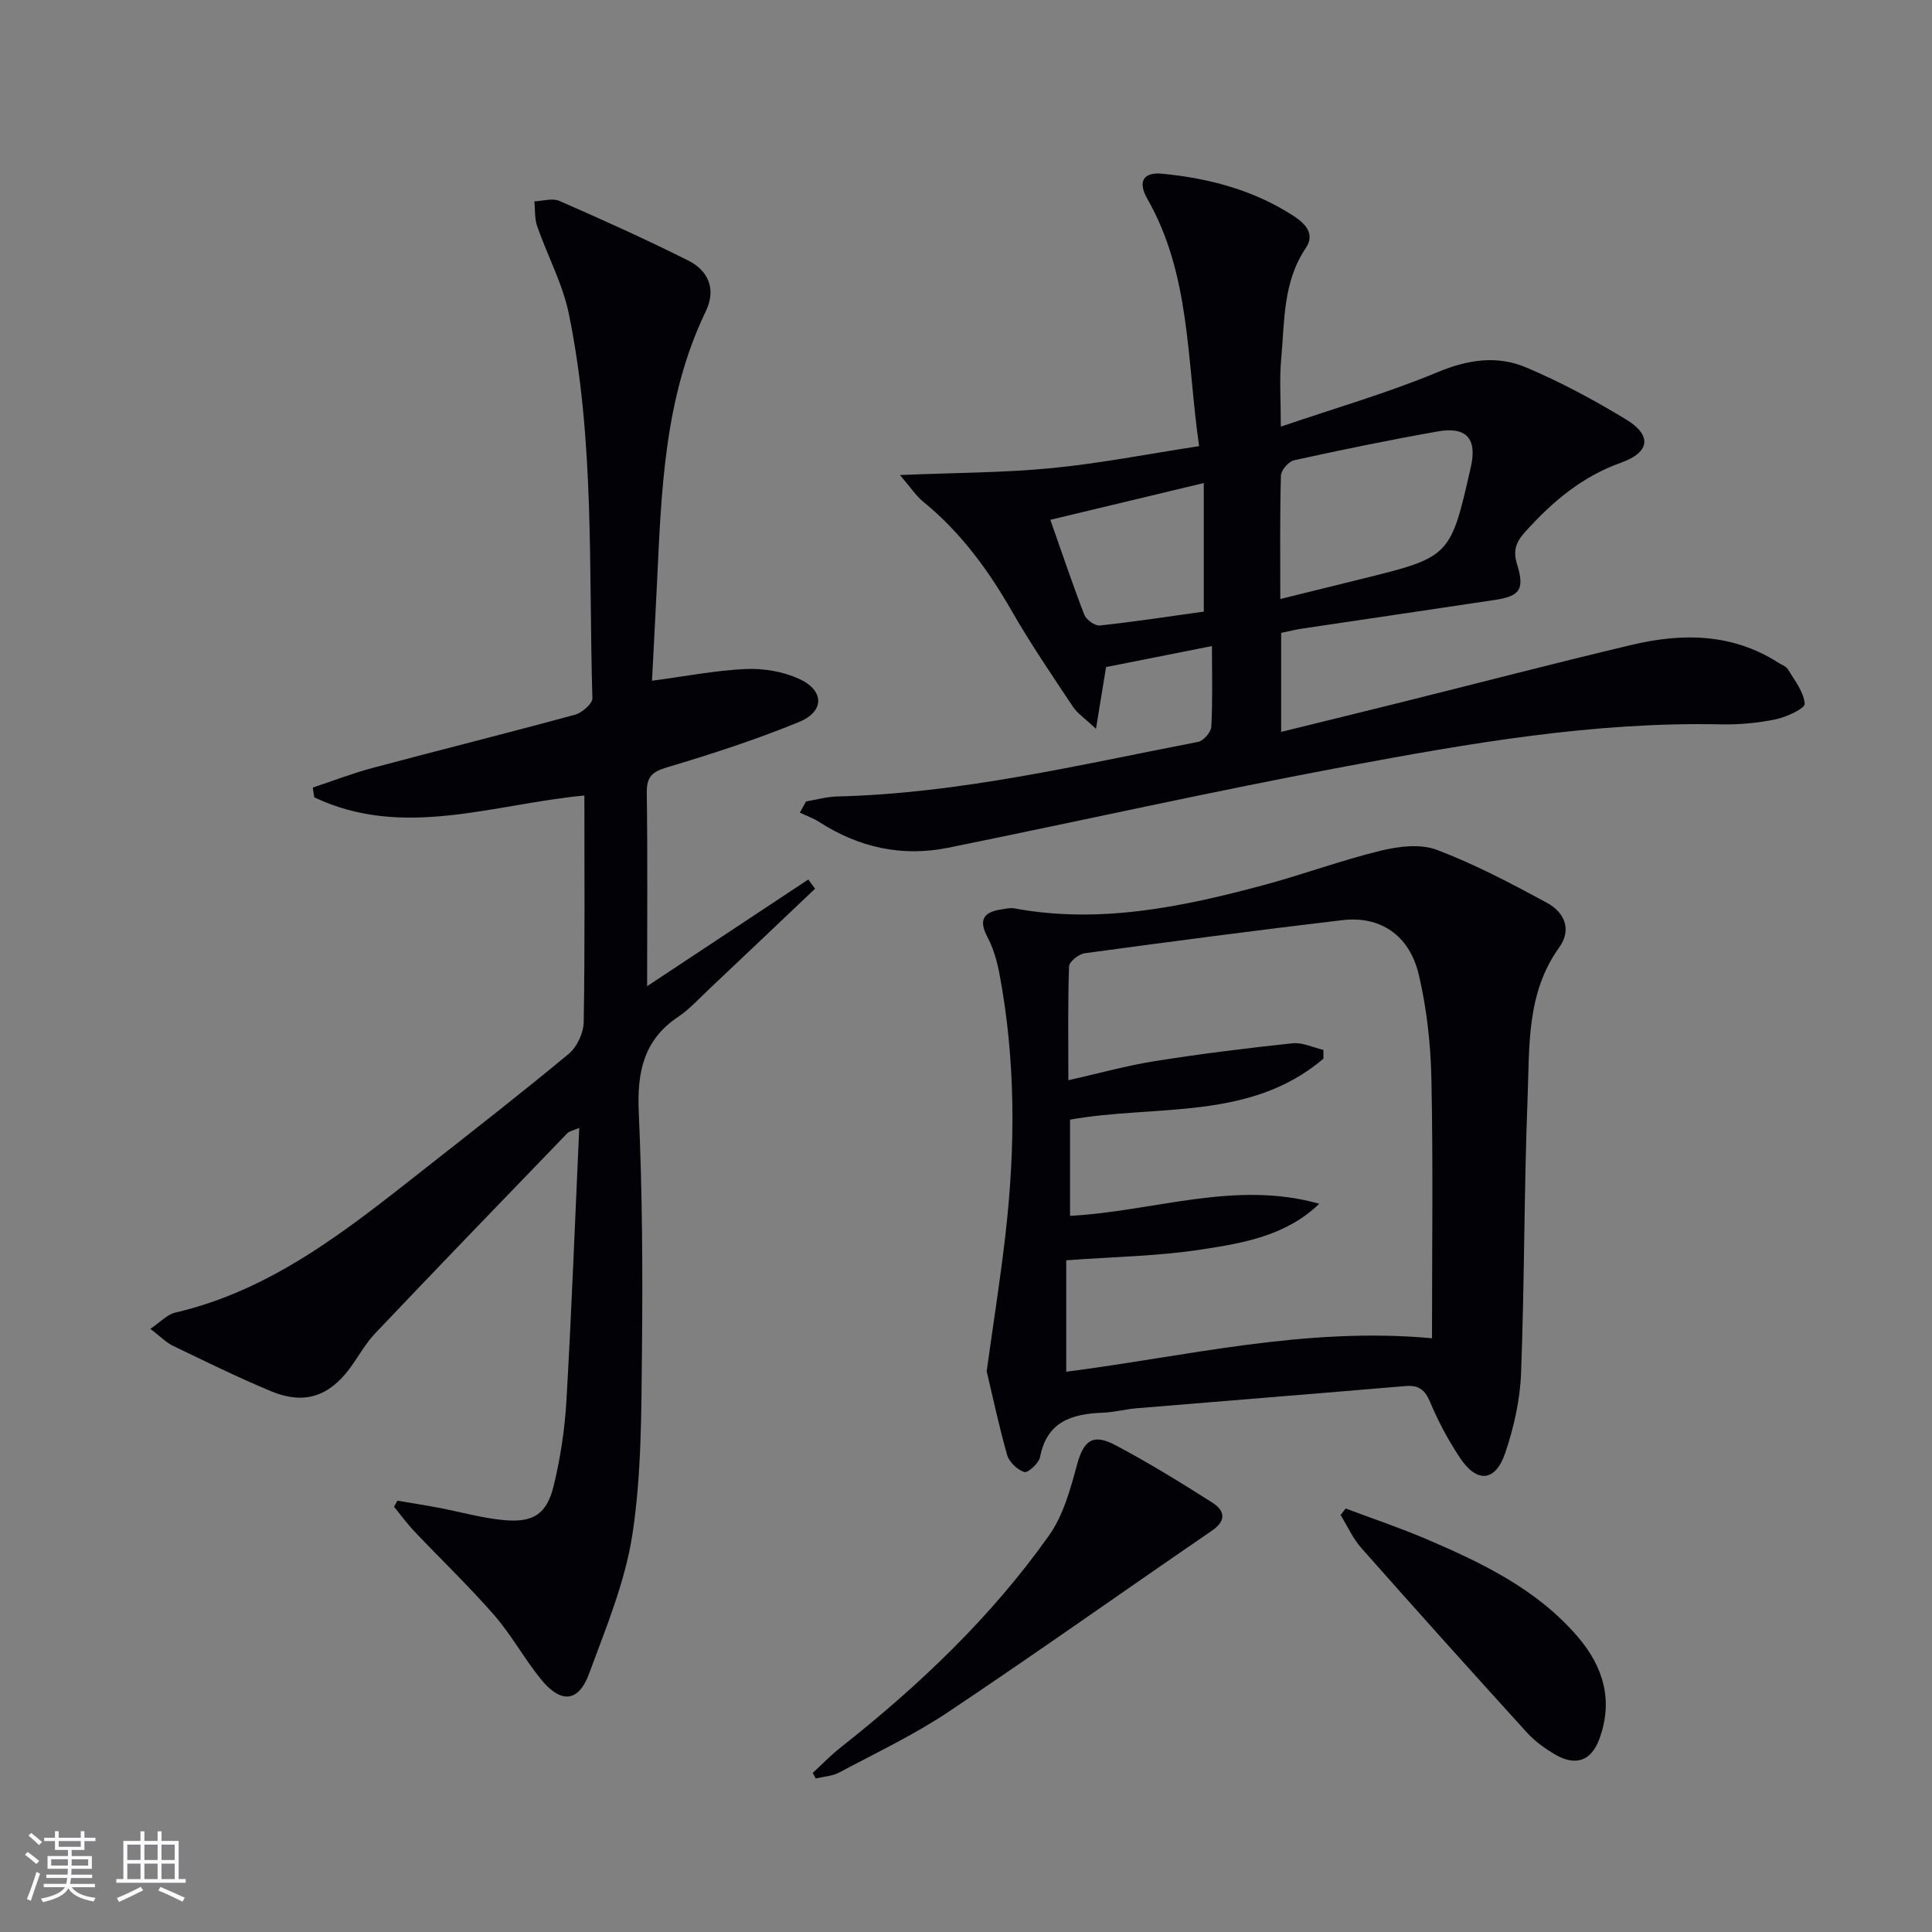
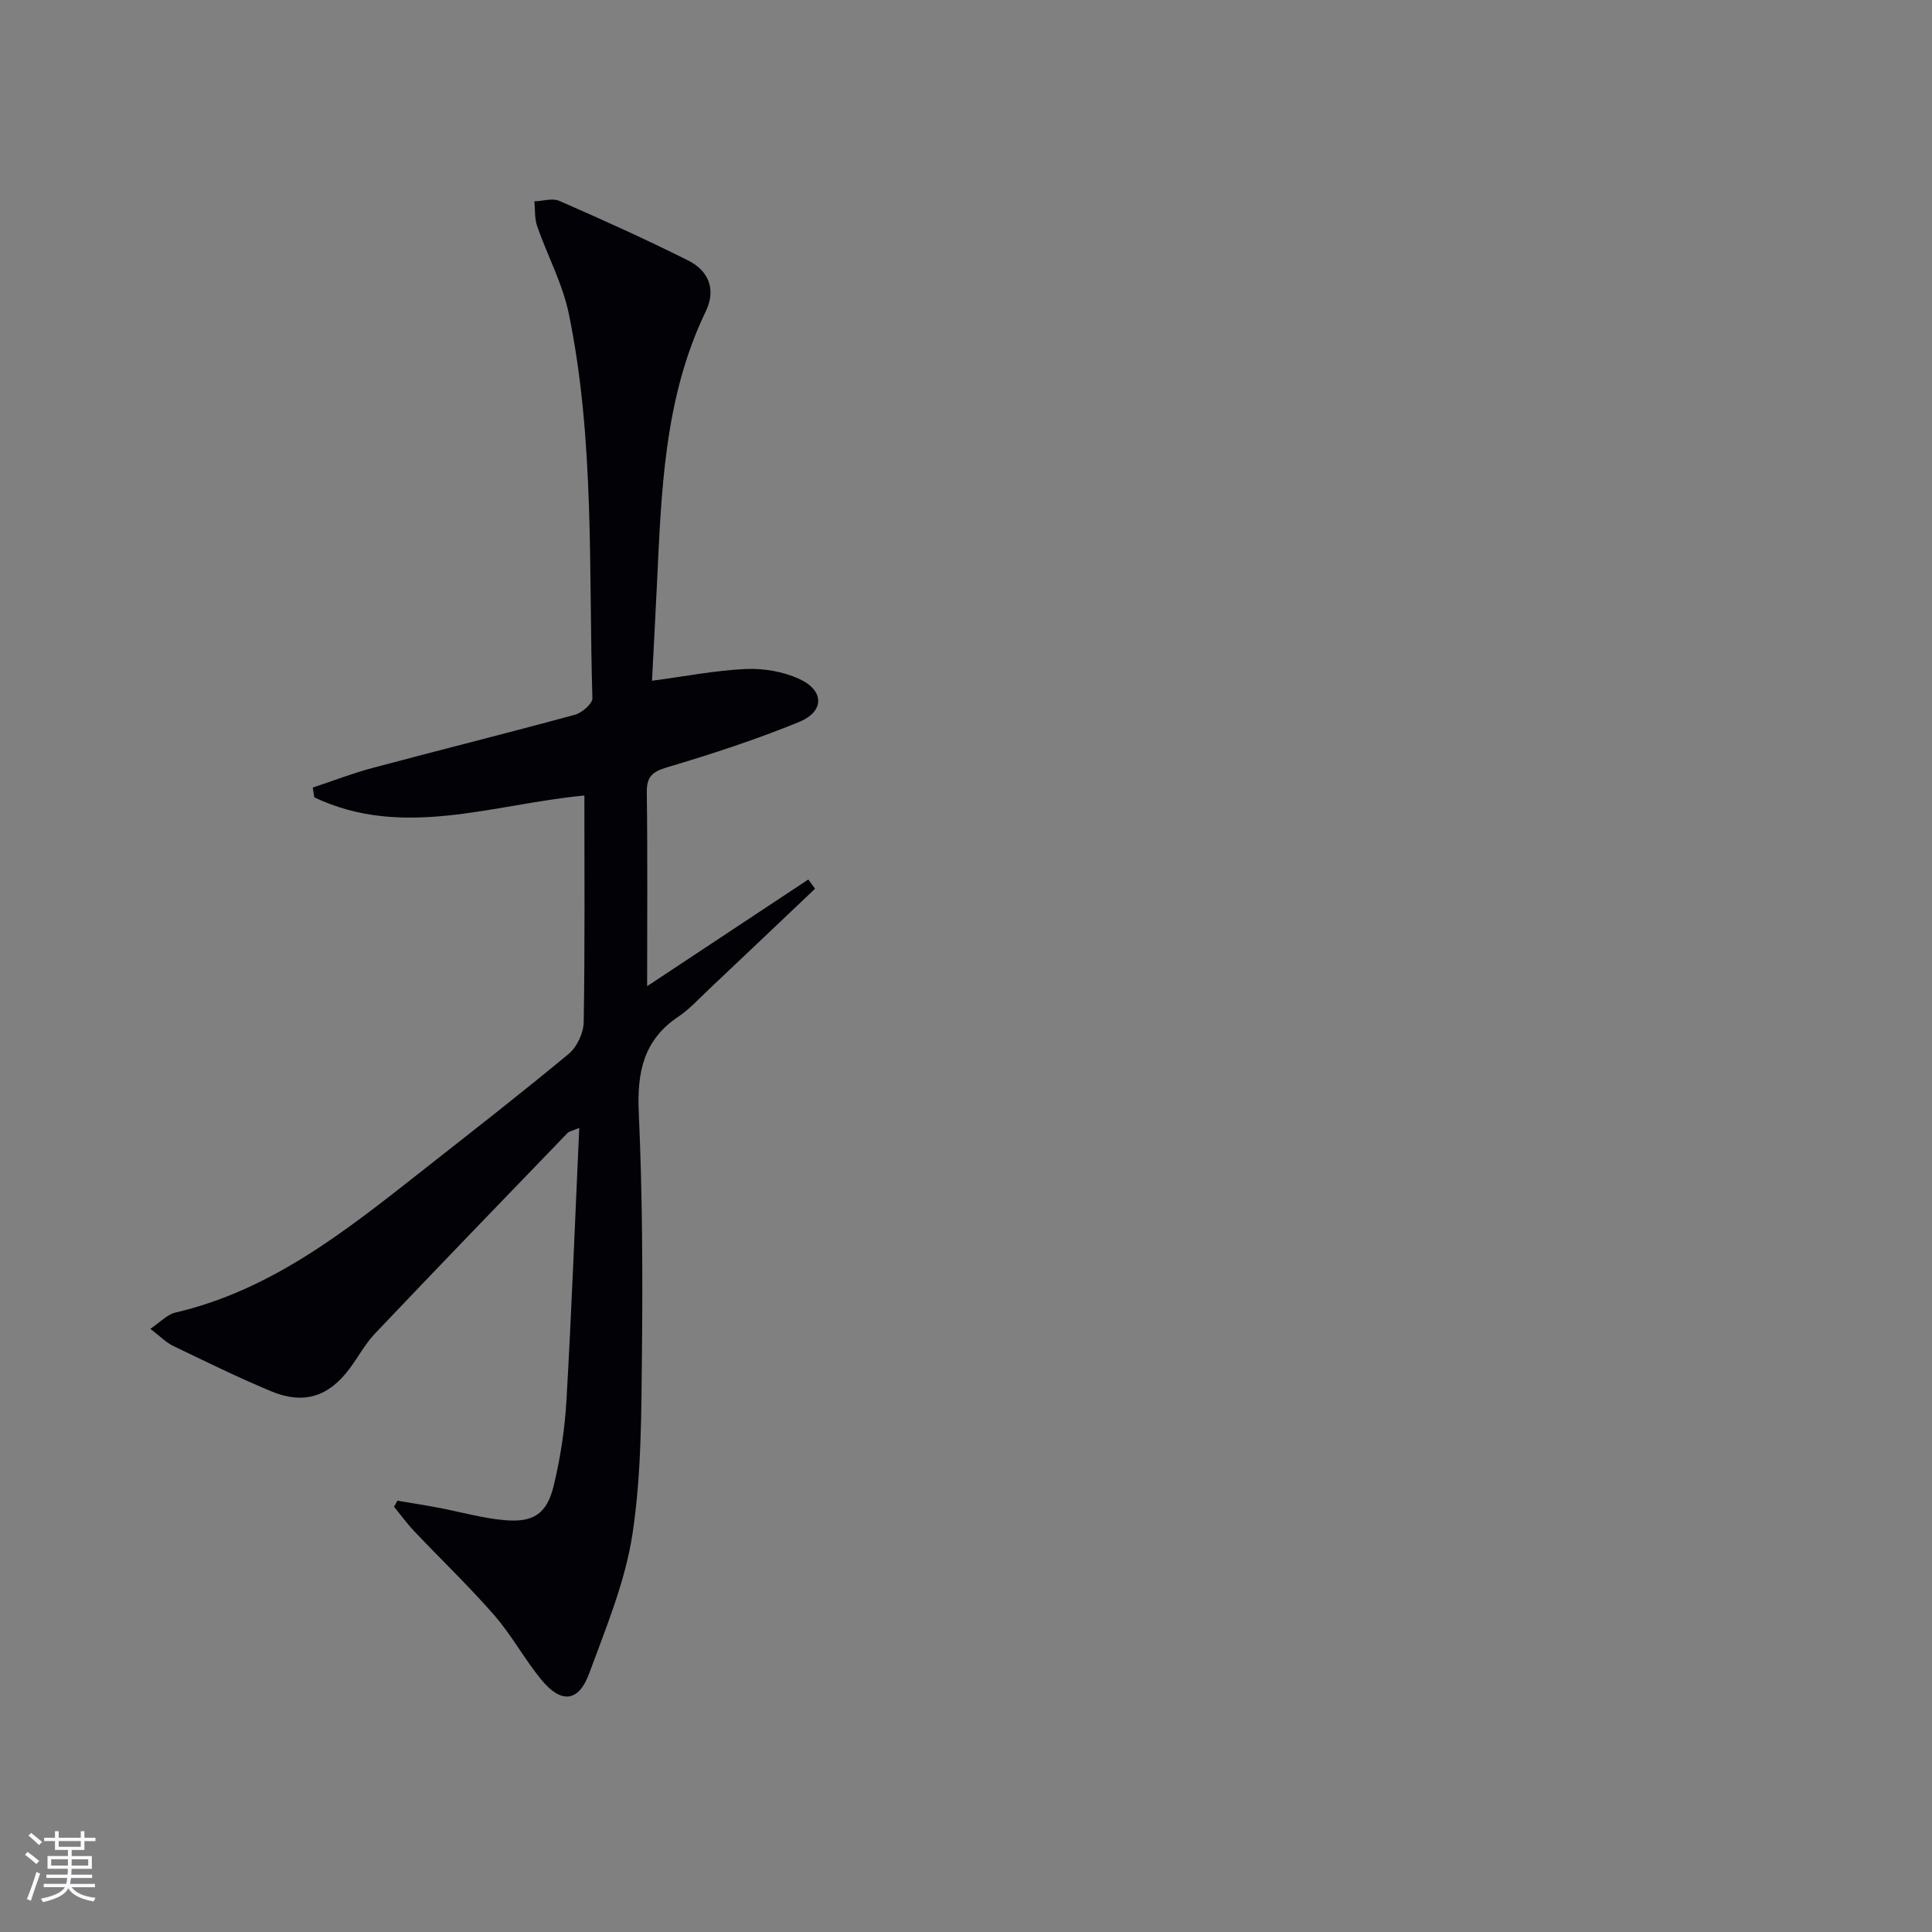
<svg xmlns="http://www.w3.org/2000/svg" enable-background="new 0 0 400 400" viewBox="0 0 400 400">
  <rect x="0" y="0" width="400" height="400" fill="#808080" stroke="none" />
  <g fill="#010106">
    <path d="m168.75 184c-7.33 6.95-14.66 13.92-22.01 20.86-2.06 1.94-3.99 4.09-6.32 5.65-7.24 4.84-8.54 11.58-8.17 19.83.74 16.46.83 32.96.66 49.43-.13 12.62-.08 25.39-1.96 37.81-1.5 9.87-5.48 19.42-8.97 28.89-2.2 5.98-5.82 6.3-9.96 1.23-3.46-4.24-6.1-9.17-9.69-13.29-5.24-6.01-11.03-11.54-16.52-17.34-1.52-1.6-2.82-3.4-4.23-5.11.23-.42.47-.84.7-1.26 2.82.48 5.65.92 8.46 1.45 4.56.86 9.07 2.17 13.66 2.58 6.04.54 8.82-1.28 10.24-7.14 1.4-5.77 2.3-11.75 2.64-17.69 1.07-18.58 1.77-37.18 2.65-56.38-1.19.52-2.04.65-2.5 1.13-13.3 13.77-26.6 27.55-39.78 41.43-2.04 2.15-3.47 4.86-5.26 7.26-4.32 5.81-9.47 7.51-16.19 4.73-6.9-2.86-13.62-6.18-20.36-9.42-1.44-.69-2.61-1.93-4.71-3.53 2.08-1.4 3.48-2.97 5.16-3.36 19.97-4.65 35.45-17.04 51.02-29.29 10.2-8.03 20.46-16 30.45-24.29 1.71-1.42 3.05-4.32 3.09-6.56.26-15.63.14-31.27.14-46.92-18.96 1.79-37.55 9.11-55.92.38-.11-.67-.21-1.35-.32-2.02 4.13-1.37 8.2-2.95 12.4-4.07 13.96-3.73 27.97-7.22 41.91-11.02 1.45-.4 3.62-2.28 3.59-3.42-.8-26.57.51-53.3-4.87-79.54-1.28-6.25-4.45-12.09-6.57-18.19-.55-1.58-.4-3.41-.57-5.13 1.74-.06 3.73-.72 5.16-.1 8.97 3.92 17.9 7.95 26.65 12.33 4.24 2.12 5.87 5.97 3.68 10.52-8.71 18.06-9.2 37.54-10.14 56.96-.31 6.43-.66 12.86-1 19.54 6.96-.92 13.17-2.15 19.43-2.43 3.65-.16 7.67.52 10.98 2.02 5.29 2.39 5.37 6.76.03 8.95-8.88 3.64-18.06 6.63-27.27 9.37-3.12.93-4.29 1.92-4.25 5.24.18 13.45.07 26.9.07 40.09 10.46-6.92 21.91-14.51 33.37-22.09.48.64.94 1.27 1.4 1.91z" />
-     <path d="m166.88 165.93c2.15-.36 4.3-.98 6.45-1.03 25.38-.62 49.97-6.52 74.72-11.3 1.12-.22 2.68-2.01 2.74-3.15.29-5.29.13-10.6.13-16.69-7.73 1.53-14.93 2.96-21.92 4.35-.66 4.07-1.26 7.71-2.09 12.78-2.36-2.22-3.86-3.2-4.77-4.57-4.32-6.51-8.74-12.97-12.62-19.74-4.93-8.61-10.67-16.44-18.42-22.74-1.43-1.16-2.47-2.8-4.77-5.49 11.55-.48 21.57-.47 31.5-1.44 10.01-.98 19.92-2.93 30.43-4.54-2.57-17.98-1.77-35.53-10.7-51.17-2.04-3.57-.9-5.63 3.12-5.23 9.66.95 18.95 3.39 27.2 8.78 2.32 1.51 4.46 3.67 2.48 6.59-4.78 7.06-4.38 15.19-5.11 23.06-.38 4.11-.07 8.28-.07 13.93 11.33-3.86 22.15-6.98 32.47-11.28 6.29-2.62 12.33-3.51 18.31-.98 7.15 3.02 14.06 6.74 20.7 10.77 5.4 3.28 4.97 6.81-1.01 8.94-8.15 2.9-14.34 8.16-19.97 14.44-1.84 2.05-2.45 3.82-1.59 6.61 1.6 5.21.61 6.59-4.59 7.38-13.29 2.01-26.59 3.94-39.88 5.93-1.44.21-2.86.58-4.37.89v20.5c8.49-2.09 16.65-4.08 24.79-6.11 15.94-3.97 31.83-8.12 47.81-11.91 10.47-2.48 20.8-2.41 30.31 3.68.7.45 1.65.76 2.03 1.41 1.38 2.3 3.26 4.65 3.46 7.11.08.94-3.74 2.74-5.98 3.21-3.71.77-7.59 1.13-11.39 1.05-26.28-.56-52.01 3.91-77.64 8.7-27.54 5.14-54.89 11.29-82.36 16.85-9.54 1.93-18.47-.05-26.67-5.34-1.24-.8-2.67-1.29-4.01-1.93.43-.79.86-1.56 1.28-2.32zm98.19-41.91c6.14-1.51 11.43-2.82 16.73-4.13 18.5-4.57 18.5-4.57 22.73-23.24 1.31-5.8-.89-8.38-6.85-7.33-9.96 1.76-19.87 3.8-29.75 5.97-1.13.25-2.7 2.06-2.73 3.18-.23 8.32-.13 16.64-.13 25.55zm-15.84-24.01c-10.52 2.52-20.54 4.92-31.77 7.61 2.49 7.06 4.62 13.42 7.04 19.66.4 1.04 2.2 2.33 3.21 2.22 7.18-.77 14.32-1.87 21.52-2.87 0-8.86 0-17.39 0-26.62z" />
-     <path d="m204.28 283.9c1.47-10.55 2.87-19.4 3.89-28.3 2.07-18.08 2.14-36.15-1.27-54.1-.49-2.58-1.26-5.23-2.48-7.53-1.98-3.74-.55-5.2 3.05-5.71.82-.12 1.69-.34 2.47-.2 17.64 3.27 34.67-.24 51.57-4.78 8.17-2.19 16.13-5.15 24.34-7.15 3.72-.91 8.24-1.46 11.63-.18 7.85 2.97 15.36 6.94 22.77 10.95 3.58 1.93 5.28 5.49 2.55 9.28-6.82 9.48-6.11 20.52-6.53 31.19-.74 18.96-.63 37.95-1.35 56.92-.21 5.55-1.48 11.22-3.27 16.5-2.05 6.07-5.91 6.33-9.46.92-2.36-3.59-4.44-7.44-6.09-11.41-1.09-2.61-2.42-3.57-5.16-3.33-18.54 1.58-37.1 3.05-55.64 4.6-2.31.19-4.6.82-6.92.91-6.38.24-11.62 1.76-13.05 9.19-.25 1.28-2.53 3.34-3.26 3.1-1.45-.47-3.14-2.07-3.56-3.55-1.74-6.16-3.07-12.45-4.23-17.32zm68.86-34.67c-6.93 6.67-15.8 8.15-24.43 9.47-8.97 1.38-18.14 1.5-27.96 2.23v23.07c24.77-3.16 49.4-9.35 75.73-6.93 0-18.42.24-36.02-.12-53.6-.15-7.24-.95-14.61-2.61-21.65-1.94-8.24-8-12.24-15.86-11.31-17.79 2.1-35.56 4.44-53.31 6.85-1.23.17-3.2 1.73-3.24 2.7-.27 7.45-.15 14.91-.15 23.59 6.45-1.45 12.14-3.04 17.93-3.96 9.46-1.5 18.97-2.68 28.49-3.69 2.06-.22 4.25.88 6.38 1.37.01.6.02 1.21.02 1.81-15.21 12.97-34.76 9.46-52.47 12.63v19.92c17.41-.93 34.2-7.45 51.6-2.5z" />
-     <path d="m168.27 367.06c1.9-1.75 3.7-3.63 5.72-5.22 16.26-12.84 31.22-27.02 43.22-43.97 2.92-4.13 4.39-9.48 5.74-14.48 1.37-5.09 3.22-6.71 8-4.18 6.86 3.63 13.49 7.72 20.05 11.89 2.49 1.59 3.06 3.65-.07 5.8-18.21 12.47-36.21 25.26-54.56 37.52-7.14 4.77-15 8.49-22.6 12.55-1.44.77-3.24.85-4.88 1.24-.21-.39-.42-.77-.62-1.15z" />
-     <path d="m278.61 312.32c5.65 2.13 11.38 4.05 16.92 6.42 11.49 4.93 22.72 10.34 31.11 20.12 5.38 6.27 7.42 13.28 4.46 21.25-1.66 4.47-4.88 5.61-9.08 3.17-2.13-1.24-4.23-2.76-5.88-4.57-11.51-12.66-22.95-25.39-34.29-38.21-1.76-1.99-2.88-4.54-4.29-6.83.35-.45.7-.9 1.05-1.35z" />
  </g>
  <path d="m5.17 384 .55-.58c.85.61 1.65 1.24 2.4 1.87l-.59.64c-.83-.73-1.62-1.38-2.36-1.93m1.22 9.53-.82-.34c.71-1.76 1.37-3.64 1.98-5.63.24.13.5.25.76.36-.6 1.67-1.24 3.54-1.92 5.61m-.5-13.5.57-.54c.56.44 1.31 1.06 2.26 1.87l-.64.64c-.68-.66-1.41-1.32-2.19-1.97m3.25.46h2.24v-1.36h.77v1.36h4.57v-1.36h.76v1.36h2.28v.69h-2.28v1.84h-2.64v1.26h4.18v2.64h-4.21c0 .45-.02.86-.05 1.21h4.32v.69h-4.38c-.04.34-.1.75-.19 1.22h5.15v.69h-4.82c.87 1.19 2.51 1.92 4.93 2.19-.17.32-.3.57-.37.76-2.77-.49-4.52-1.41-5.26-2.76-.56 1.26-2.3 2.23-5.24 2.9-.12-.24-.26-.48-.43-.72 2.73-.55 4.38-1.34 4.96-2.38h-4.38v-.69h4.65c.1-.38.17-.79.21-1.22h-4.32v-.69h4.4c.03-.34.05-.75.05-1.21h-4.2v-2.64h4.23v-1.26h-2.69v-1.84h-2.24zm1.46 4.46v1.29h3.45c.01-.4.02-.57.01-.53v-.32-.45h-3.46zm1.55-2.59h4.57v-1.19h-4.57zm6.11 2.59h-3.42v.77c-.01.19-.01.37-.02.53h3.44z" fill="#fafafc" />
-   <path d="m32.63 379.16h.82v1.98h3.54v7.89h1.46v.78h-14.37v-.78h1.46v-7.89h3.54v-1.98h.82v1.98h2.73zm-3.49 11.48.5.73c-1.61.82-3.28 1.63-5 2.41-.13-.27-.28-.55-.44-.82 1.75-.72 3.4-1.49 4.94-2.32m-2.78-5.55h2.73v-3.18h-2.73zm0 3.95h2.73v-3.2h-2.73zm3.54-3.95h2.73v-3.18h-2.73zm0 3.95h2.73v-3.2h-2.73zm7.89 4.68c-1.84-.92-3.51-1.7-5.02-2.32l.45-.73c1.89.8 3.57 1.55 5.04 2.23zm-1.62-11.81h-2.73v3.18h2.73zm-2.73 7.13h2.73v-3.2h-2.73z" fill="#fafafc" />
</svg>